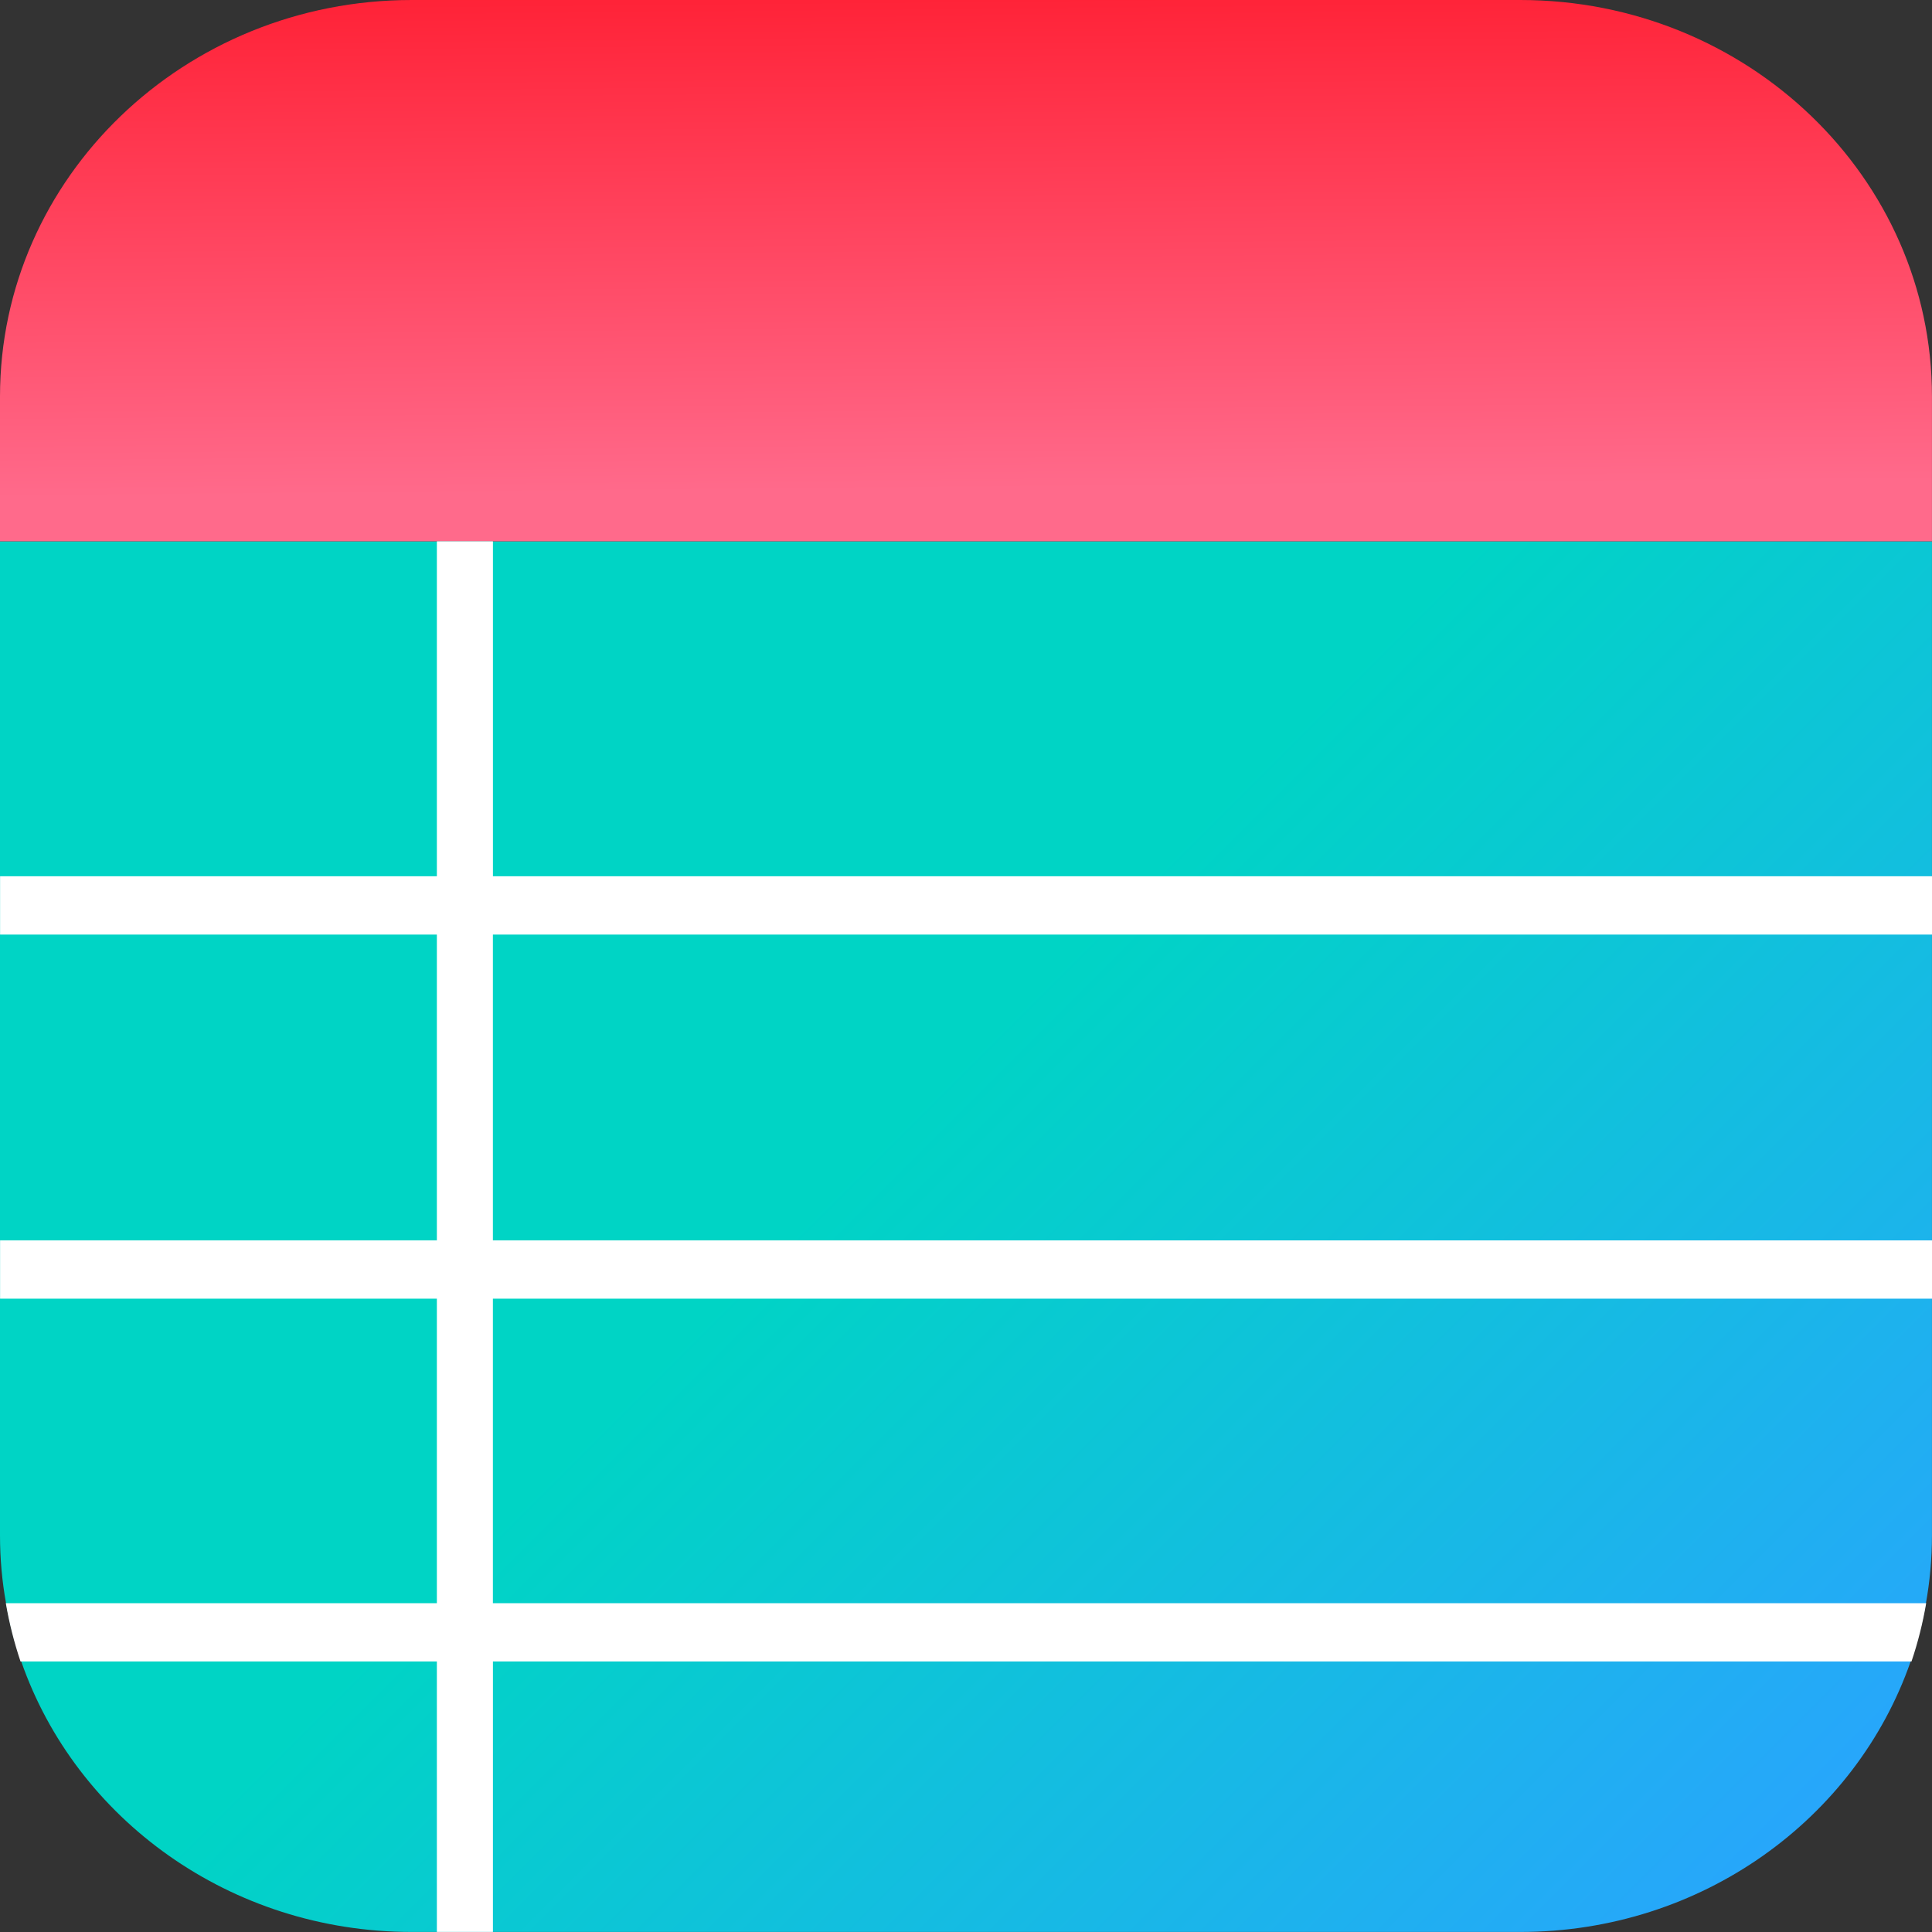
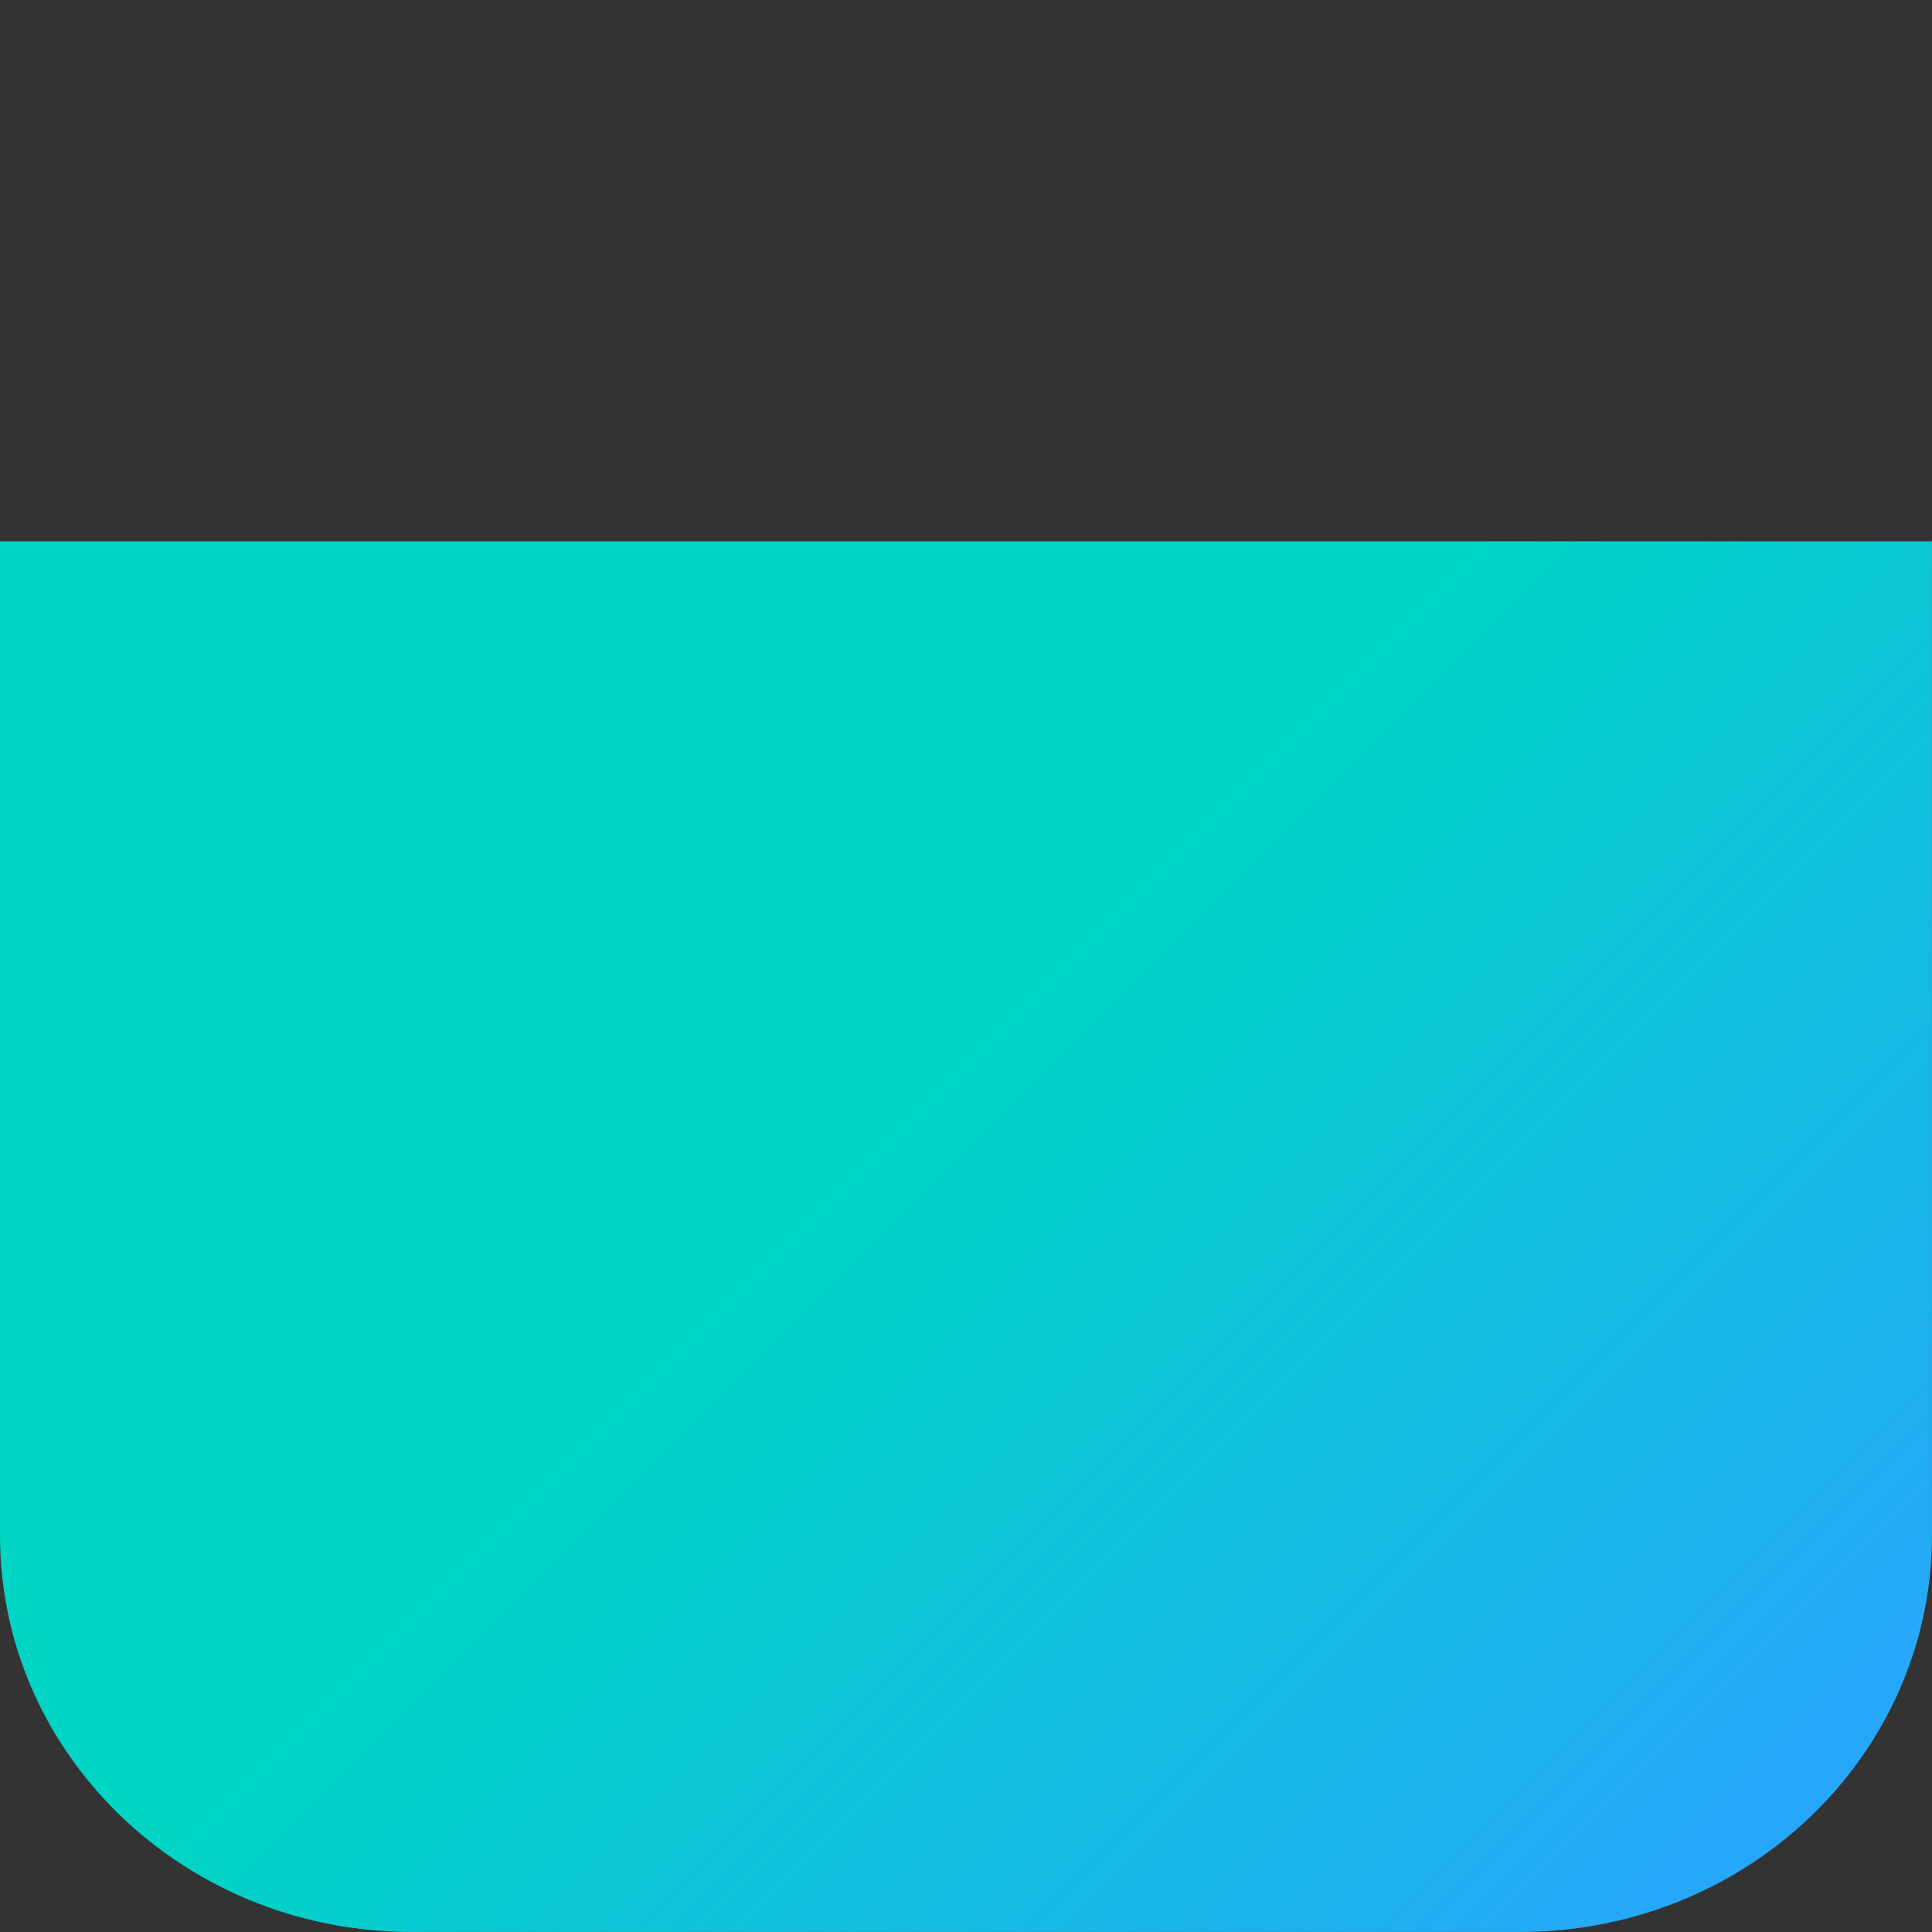
<svg xmlns="http://www.w3.org/2000/svg" width="50" height="50" viewBox="0 0 50 50" fill="none">
  <rect x="0" y="0" width="50" height="50" fill="#333333" stroke="none" />
  <path d="M49.999 14.009V39.736C49.999 40.335 49.945 40.922 49.843 41.491C49.75 42.009 49.619 42.511 49.447 42.999C48.033 47.068 44.045 49.999 39.342 49.999H10.655C5.955 49.999 1.964 47.068 0.55 42.999C0.379 42.511 0.247 42.009 0.156 41.491C0.053 40.922 0 40.335 0 39.736V14.009H49.999Z" fill="url(#paint0_linear_8273_6815)" />
-   <path d="M49.999 10.262V14.009H0V10.262C0 4.595 4.772 0 10.656 0H39.343C45.229 0 49.999 4.595 49.999 10.262Z" fill="url(#paint1_linear_8273_6815)" />
-   <path d="M12.756 24.186V32.101H50V33.609H12.756V41.491H49.849C49.761 42.009 49.634 42.511 49.469 42.999H12.757V49.998H11.306V42.999H0.531C0.368 42.511 0.239 42.009 0.151 41.491H11.306V33.609H0.002V32.101H11.306V24.186H0.002V22.678H11.306V14.009H12.757V22.678H50.001V24.186H12.757H12.756Z" fill="white" />
  <defs>
    <linearGradient id="paint0_linear_8273_6815" x1="-8.836" y1="-4.894" x2="50.073" y2="54.016" gradientUnits="userSpaceOnUse">
      <stop offset="0.56" stop-color="#00D4C5" />
      <stop offset="0.94" stop-color="#2AA3FF" />
    </linearGradient>
    <linearGradient id="paint1_linear_8273_6815" x1="24.821" y1="-7.084" x2="25.346" y2="49.363" gradientUnits="userSpaceOnUse">
      <stop offset="0.09" stop-color="#FF182B" />
      <stop offset="0.35" stop-color="#FF6A8B" />
    </linearGradient>
  </defs>
</svg>